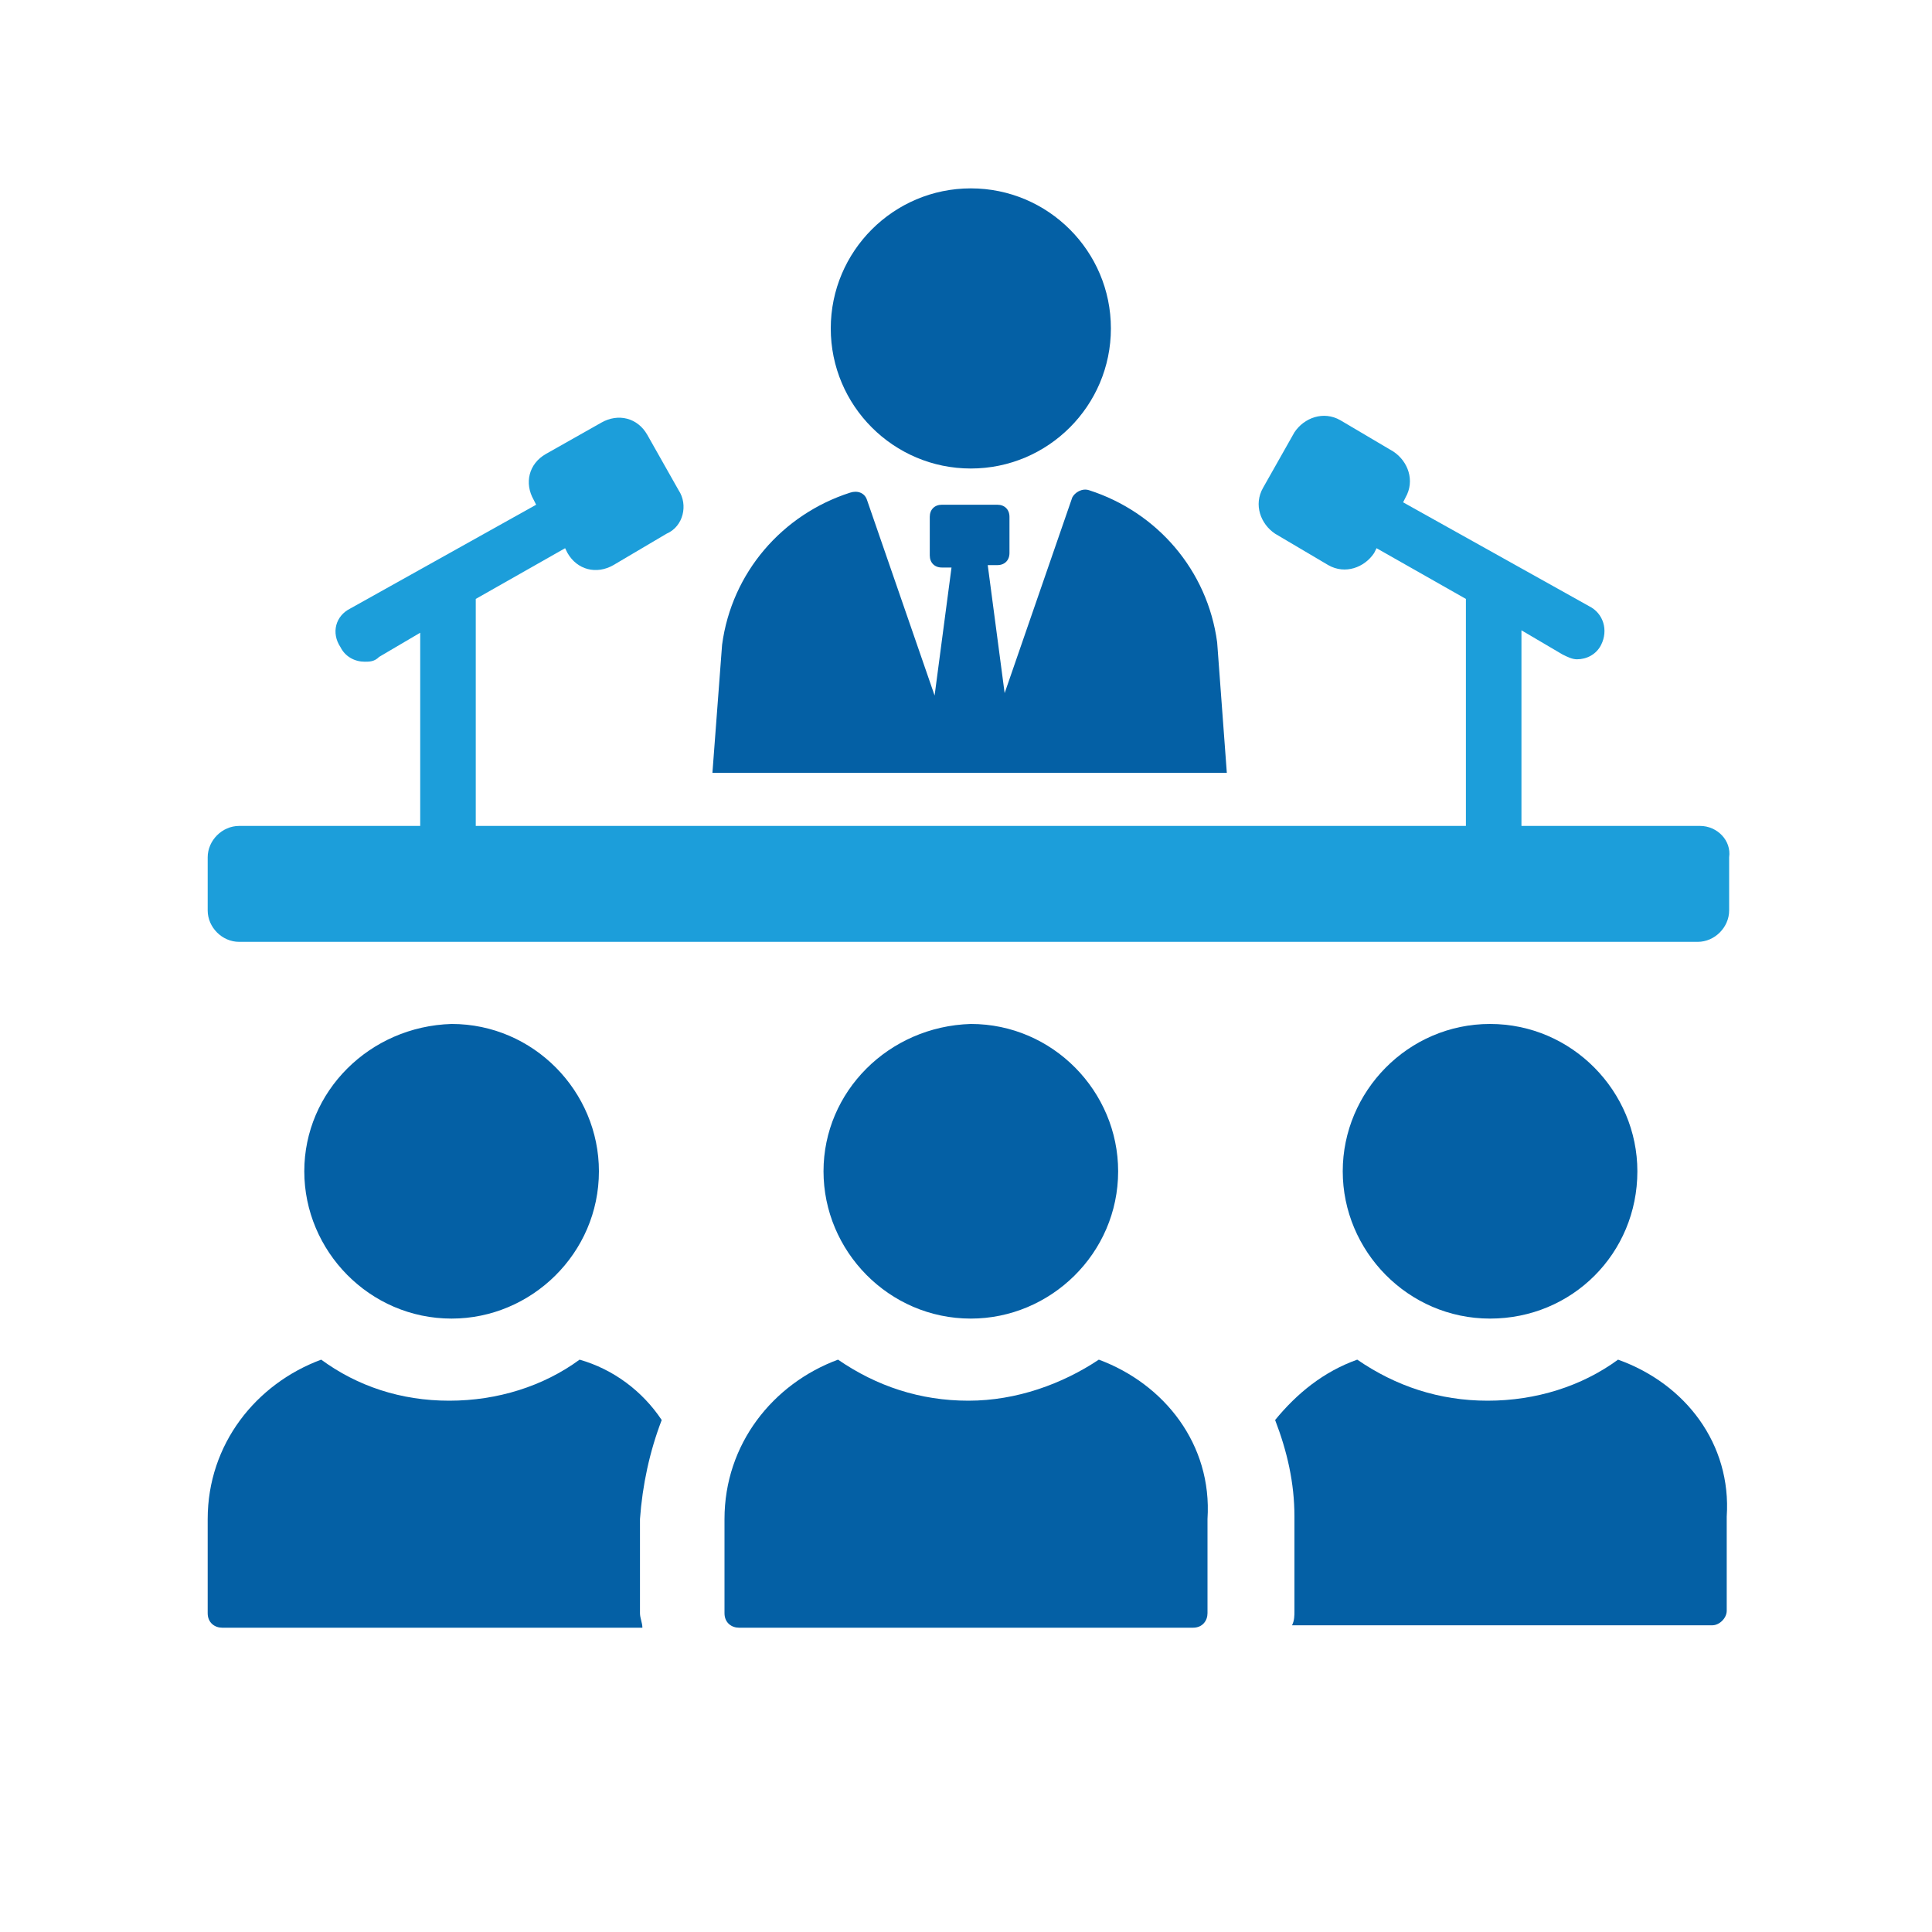
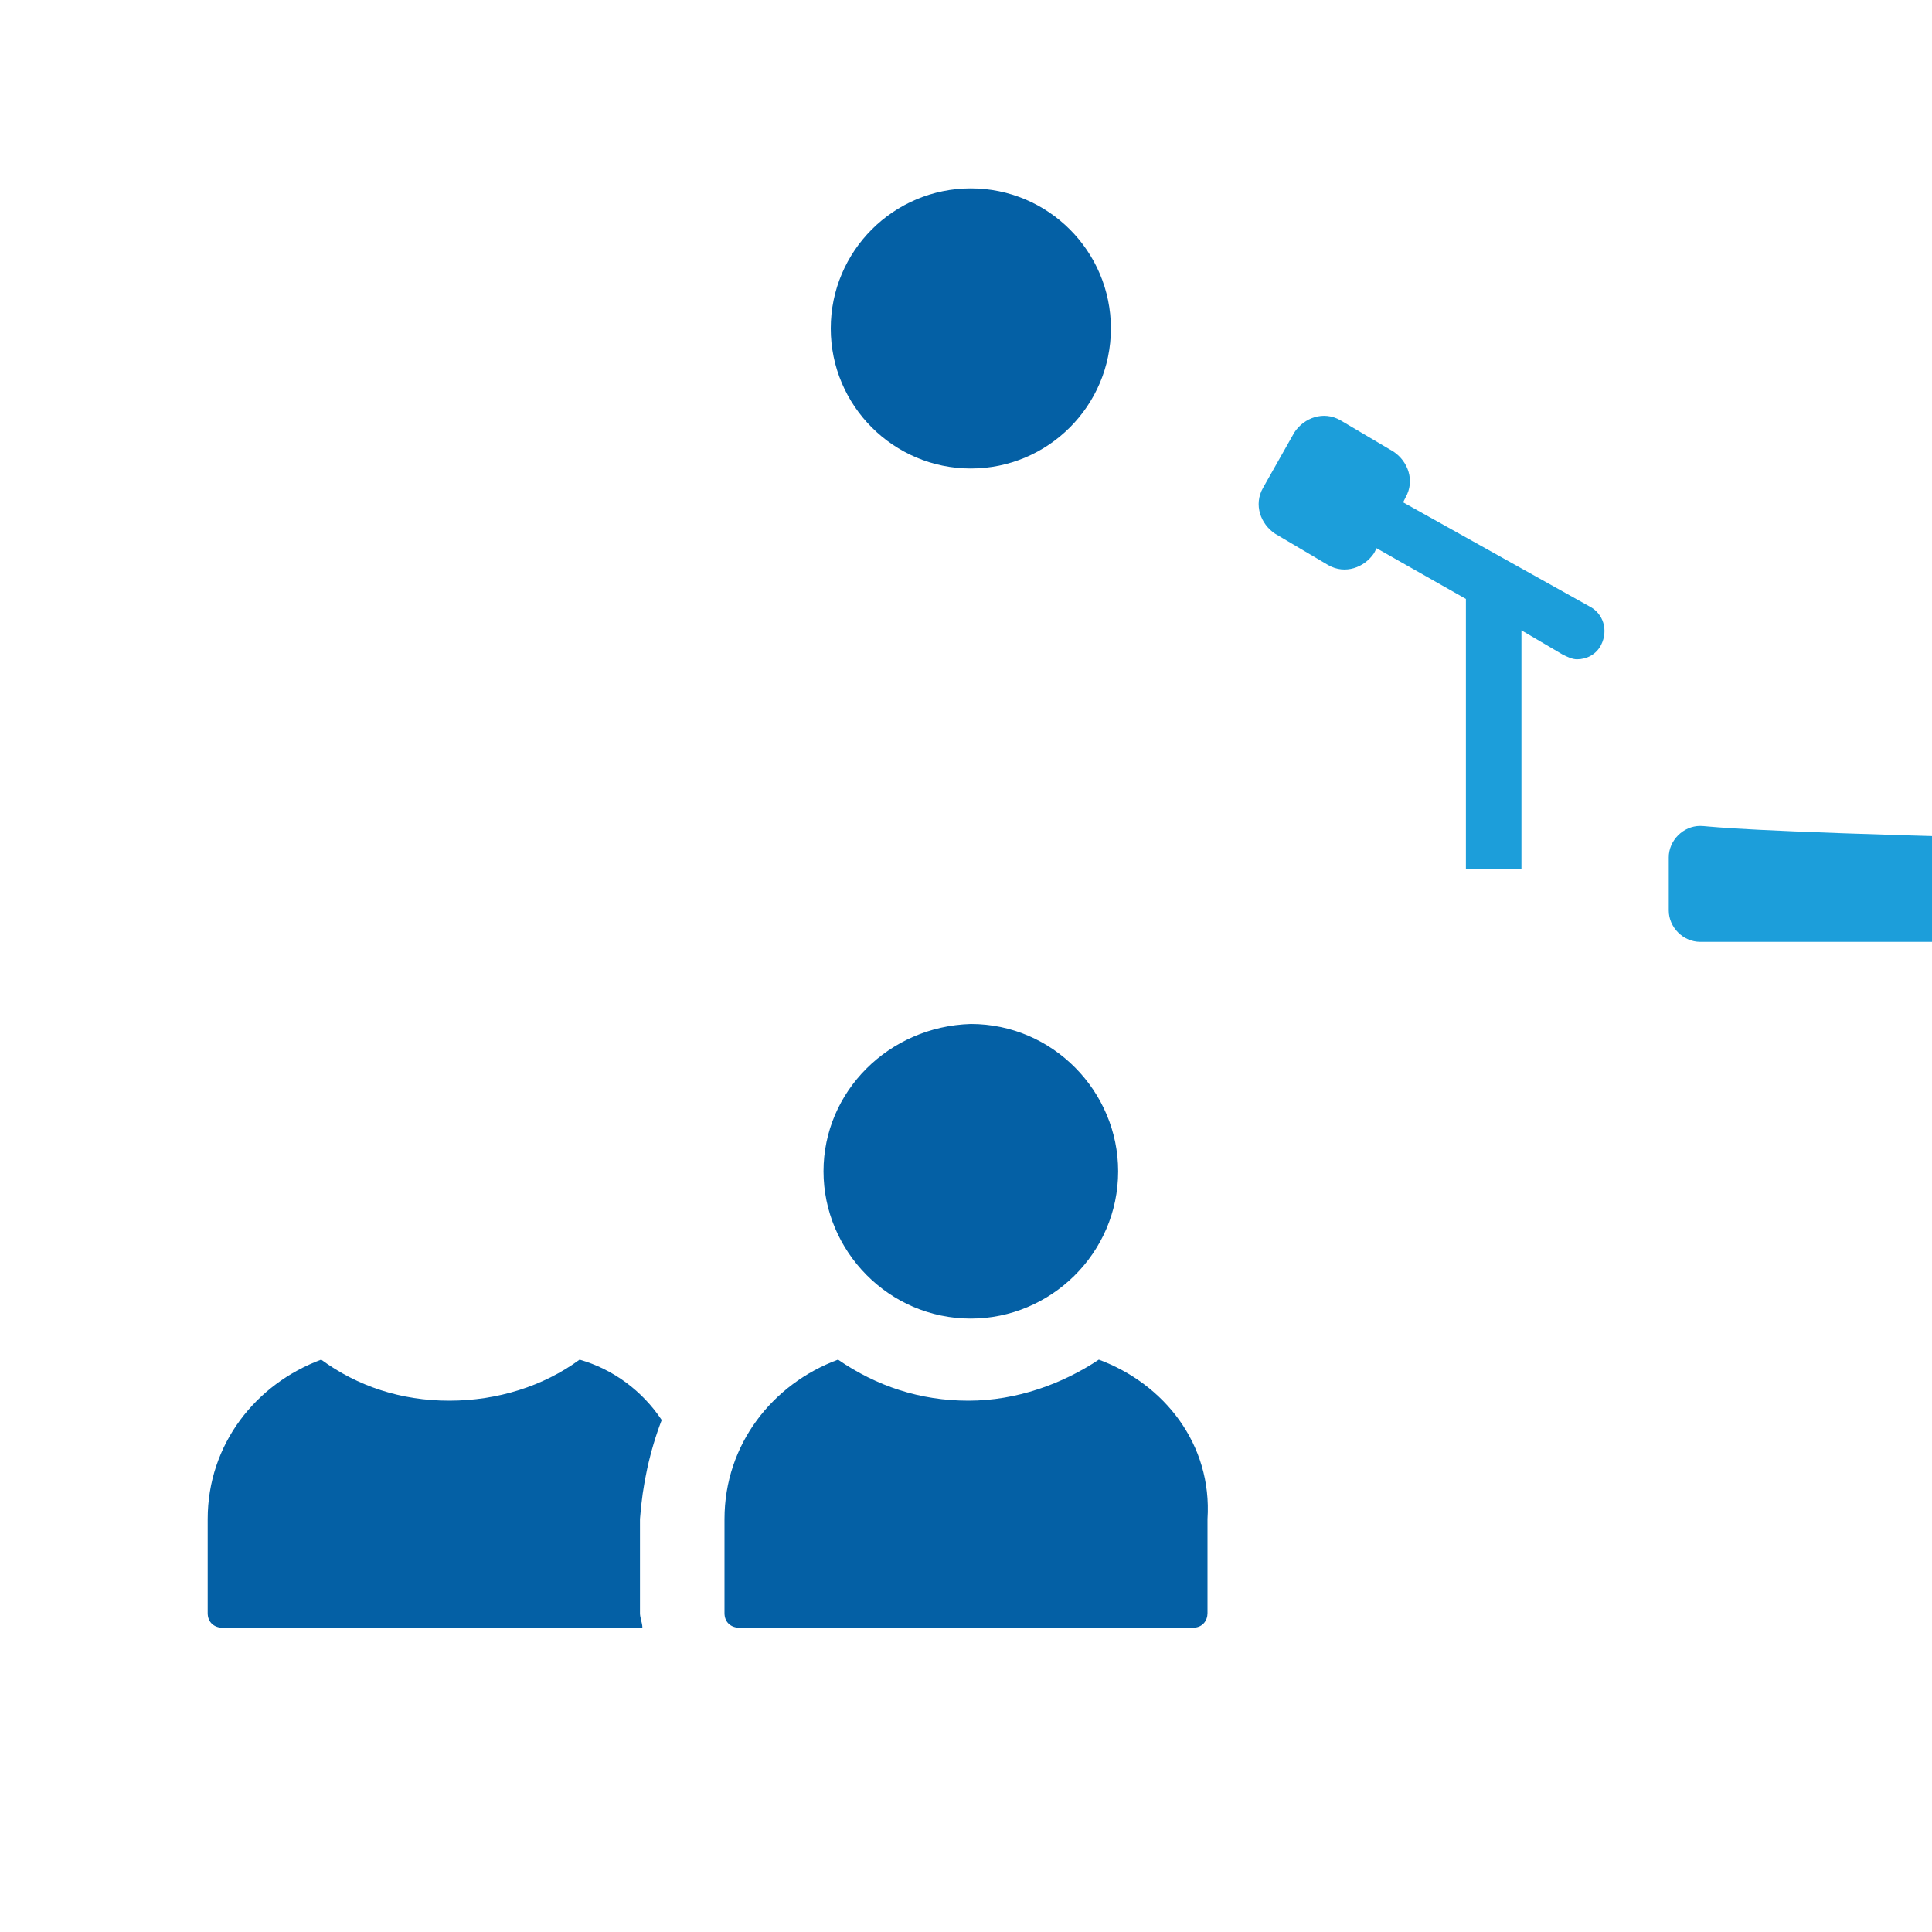
<svg xmlns="http://www.w3.org/2000/svg" version="1.1" id="Layer_1" x="0px" y="0px" viewBox="0 0 80 80" style="enable-background:new 0 0 80 80;" xml:space="preserve" width="90" height="90">
  <style type="text/css">
	.st0{fill:#1C9EDA;}
	.st1{fill:#0460A5;}
</style>
  <g>
-     <path class="st0" d="M70.4,34.2H9.9c-0.7,0-1.3,0.6-1.3,1.3v2.2c0,0.7,0.6,1.3,1.3,1.3h60.4c0.7,0,1.3-0.6,1.3-1.3v-2.2   C71.7,34.8,71.1,34.2,70.4,34.2z" />
+     <path class="st0" d="M70.4,34.2c-0.7,0-1.3,0.6-1.3,1.3v2.2c0,0.7,0.6,1.3,1.3,1.3h60.4c0.7,0,1.3-0.6,1.3-1.3v-2.2   C71.7,34.8,71.1,34.2,70.4,34.2z" />
    <g>
      <path class="st1" d="M27.4,58.8c-0.8-1.2-2-2.1-3.4-2.5c-1.5,1.1-3.4,1.7-5.4,1.7c-2,0-3.8-0.6-5.3-1.7c-2.7,1-4.7,3.5-4.7,6.6    v3.9c0,0.4,0.3,0.6,0.6,0.6h17.4c0-0.2-0.1-0.4-0.1-0.6v-3.9C26.6,61.5,26.9,60.1,27.4,58.8z" />
-       <path class="st1" d="M12.6,48.5c0,3.3,2.7,6.1,6.1,6.1c3.3,0,6.1-2.7,6.1-6.1c0-3.3-2.7-6.1-6.1-6.1    C15.3,42.5,12.6,45.2,12.6,48.5z" />
-       <path class="st1" d="M67,56.3c-1.5,1.1-3.4,1.7-5.4,1.7c-2,0-3.8-0.6-5.4-1.7c-1.4,0.5-2.5,1.4-3.4,2.5c0.5,1.3,0.8,2.6,0.8,4v3.9    c0,0.2,0,0.4-0.1,0.6h17.4c0.3,0,0.6-0.3,0.6-0.6v-3.9C71.7,59.8,69.8,57.3,67,56.3z" />
-       <path class="st1" d="M55.6,48.5c0,3.3,2.7,6.1,6.1,6.1s6.1-2.7,6.1-6.1c0-3.3-2.7-6.1-6.1-6.1S55.6,45.2,55.6,48.5z" />
      <path class="st1" d="M45.5,56.3c-1.5,1-3.4,1.7-5.4,1.7c-2,0-3.8-0.6-5.4-1.7c-2.7,1-4.7,3.5-4.7,6.6v3.9c0,0.4,0.3,0.6,0.6,0.6    h18.8c0.4,0,0.6-0.3,0.6-0.6v-3.9C50.2,59.8,48.2,57.3,45.5,56.3z" />
      <path class="st1" d="M34.1,48.5c0,3.3,2.7,6.1,6.1,6.1c3.3,0,6.1-2.7,6.1-6.1c0-3.3-2.7-6.1-6.1-6.1    C36.8,42.5,34.1,45.2,34.1,48.5z" />
    </g>
    <path class="st1" d="M40.2,19.4c3.2,0,5.8-2.6,5.8-5.8c0-3.2-2.6-5.8-5.8-5.8c-3.2,0-5.8,2.6-5.8,5.8C34.4,16.8,37,19.4,40.2,19.4z   " />
-     <path class="st0" d="M28.1,20.3l-1.3-2.3c-0.4-0.7-1.2-0.9-1.9-0.5l-2.3,1.3c-0.7,0.4-0.9,1.2-0.5,1.9l0.1,0.2l-7.7,4.3   c-0.6,0.3-0.8,1-0.4,1.6c0.2,0.4,0.6,0.6,1,0.6c0.2,0,0.4,0,0.6-0.2l1.7-1V36h2.3V24.8l3.7-2.1l0.1,0.2c0.4,0.7,1.2,0.9,1.9,0.5   l2.2-1.3C28.3,21.8,28.5,20.9,28.1,20.3z" />
-     <path class="st1" d="M50.4,26.6c-0.4-3-2.5-5.4-5.3-6.3c-0.3-0.1-0.6,0.1-0.7,0.3l-2.8,8.1l-0.7-5.3h0.4c0.3,0,0.5-0.2,0.5-0.5   v-1.5c0-0.3-0.2-0.5-0.5-0.5H39c-0.3,0-0.5,0.2-0.5,0.5V23c0,0.3,0.2,0.5,0.5,0.5h0.4l-0.7,5.3l-2.8-8.1c-0.1-0.3-0.4-0.4-0.7-0.3   c-2.8,0.9-4.9,3.3-5.3,6.3L29.5,32h21.3L50.4,26.6z" />
    <path class="st0" d="M65.8,25.1l-7.7-4.3l0.1-0.2c0.4-0.7,0.1-1.5-0.5-1.9l-2.2-1.3c-0.7-0.4-1.5-0.1-1.9,0.5l-1.3,2.3   c-0.4,0.7-0.1,1.5,0.5,1.9l2.2,1.3c0.7,0.4,1.5,0.1,1.9-0.5l0.1-0.2l3.7,2.1V36H63v-9.9l1.7,1c0.2,0.1,0.4,0.2,0.6,0.2   c0.4,0,0.8-0.2,1-0.6C66.6,26.1,66.4,25.4,65.8,25.1z" />
  </g>
</svg>